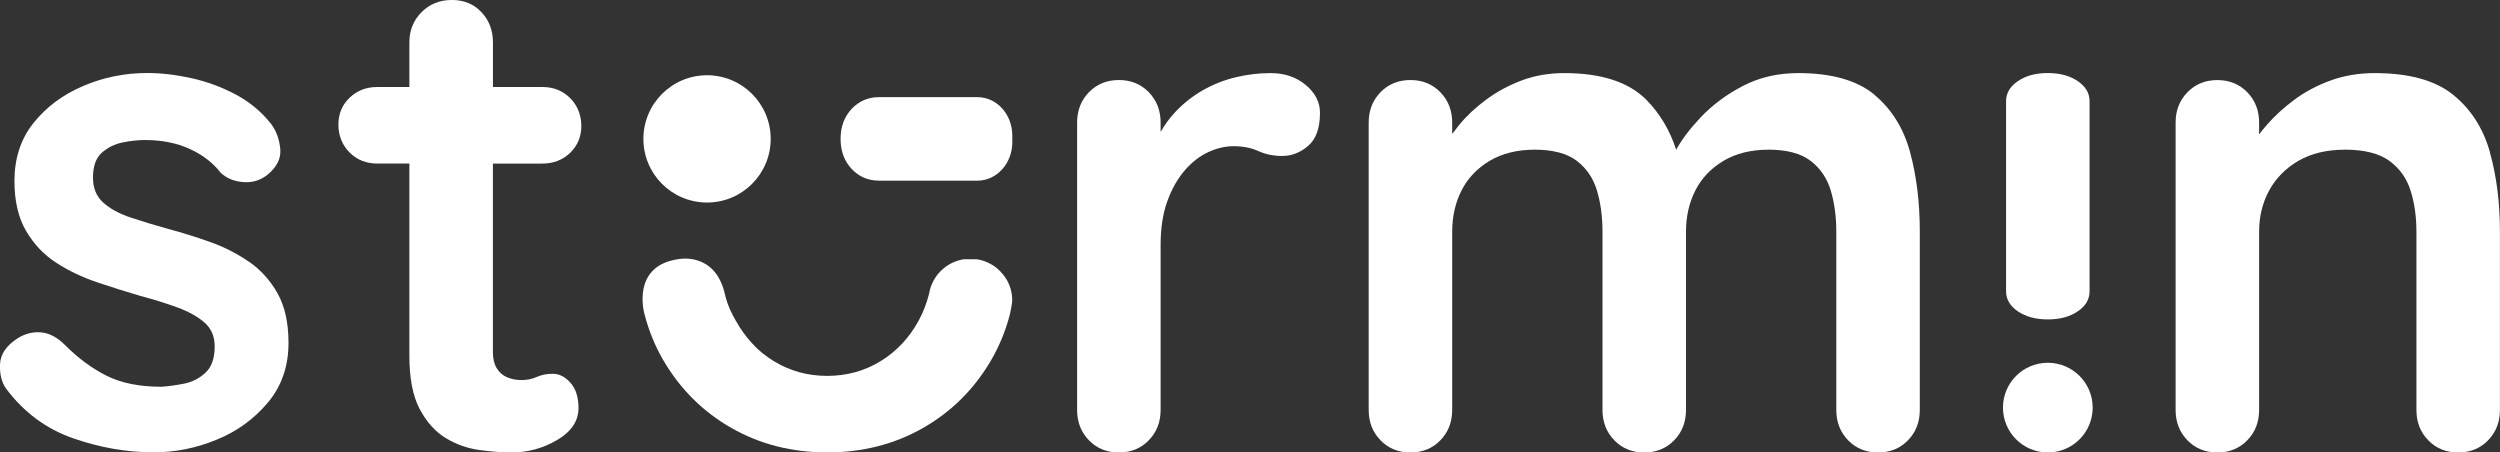
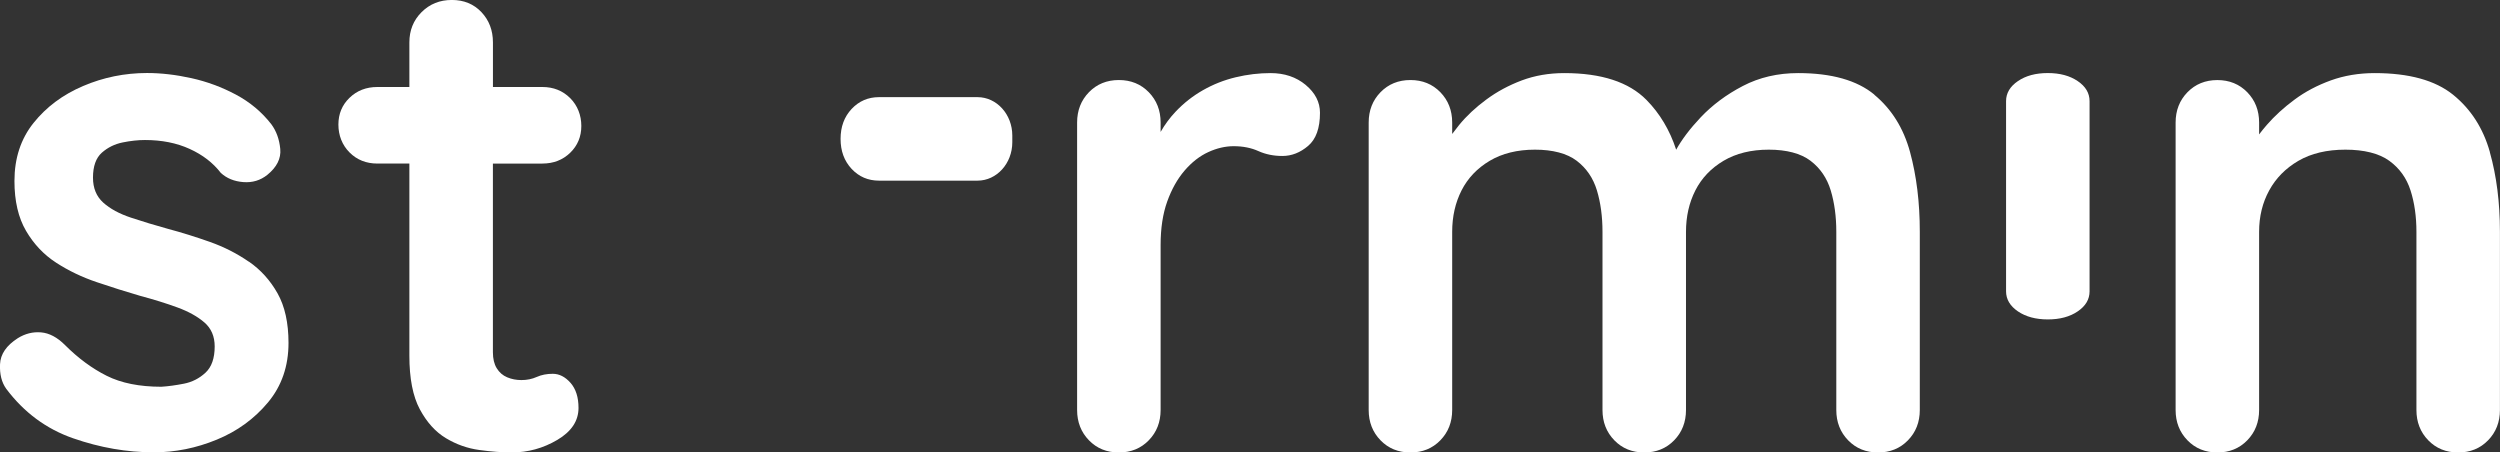
<svg xmlns="http://www.w3.org/2000/svg" id="Layer_2" data-name="Layer 2" viewBox="0 0 685.07 123.98">
  <rect x="0" y="0" width="685.07" height="123.98" fill="#333333" stroke="none" />
  <defs>
    <style> .cls-1 { fill: #fff; } </style>
  </defs>
  <g id="Layer_1-2" data-name="Layer 1">
    <g>
      <path class="cls-1" d="M267.87,26.62h-26.99c-3,0-5.5,1.09-7.52,3.24-2.02,2.16-3.02,4.9-3.02,8.2s1,6.04,3.02,8.21c2.02,2.16,4.52,3.23,7.52,3.23h26.99c5.26,0,9.53-4.71,9.53-10.52v-1.84c0-5.81-4.27-10.52-9.53-10.52Z" />
-       <path class="cls-1" d="M276.97,79.26c-.09-.33-.2-.65-.32-.97-.06-.15-.12-.31-.19-.46-.13-.31-.28-.61-.44-.91-.08-.14-.17-.28-.25-.42-.26-.42-.54-.85-.85-1.24-.54-.68-1.18-1.29-1.81-1.83-.23-.2-.47-.37-.73-.54-.27-.17-.56-.36-.85-.52-.58-.32-1.18-.6-1.82-.83-.64-.21-1.31-.39-1.99-.5h-3.62c-4.44.7-8.03,3.95-9.23,8.21h0c-.08.4-.17.79-.26,1.17-.65,2.65-1.62,5.12-2.85,7.41-2.61,4.77-6.1,8.49-10.49,11.16-4.39,2.67-9.25,4.01-14.59,4.01s-10.2-1.34-14.59-4.01c-1.18-.72-2.29-1.51-3.34-2.37-.82-.68-4.28-3.62-7.15-8.79-.95-1.71-2.15-3.81-2.98-7.33-2.75-11.77-12.92-9.46-12.92-9.46-12.76,1.94-9.16,14.76-9.12,14.92,1.16,4.55,2.88,8.79,5.18,12.74,4.65,7.95,10.88,14.14,18.7,18.59,7.82,4.46,16.56,6.68,26.22,6.68s18.4-2.22,26.22-6.68c7.82-4.45,14.05-10.64,18.7-18.59,2.28-3.92,4.01-8.14,5.17-12.67.01-.01.01-.04.01-.05.18-.68.6-3.14.6-3.65,0-1.07-.15-2.11-.42-3.09Z" />
-       <path class="cls-1" d="M193.75,55.5c9.63,0,17.44-7.81,17.44-17.44s-7.81-17.44-17.44-17.44-17.44,7.81-17.44,17.44,7.81,17.44,17.44,17.44Z" />
      <path class="cls-1" d="M68.2,71.72c-3.25-2.25-6.81-4.06-10.68-5.43-3.87-1.37-7.68-2.56-11.43-3.56-3.62-1-7.02-2.03-10.21-3.09-3.18-1.06-5.71-2.43-7.59-4.12-1.87-1.69-2.81-3.96-2.81-6.84,0-3.12.81-5.4,2.43-6.84,1.62-1.43,3.53-2.37,5.71-2.81,2.18-.44,4.21-.66,6.09-.66,4.62,0,8.71.81,12.27,2.44,3.56,1.62,6.4,3.81,8.52,6.56,1.62,1.5,3.68,2.34,6.18,2.53,2.5.19,4.68-.47,6.56-1.97,2.62-2.12,3.81-4.49,3.56-7.12-.25-2.62-1.06-4.87-2.43-6.74-2.62-3.37-5.87-6.09-9.74-8.15-3.87-2.06-7.93-3.56-12.17-4.5-4.25-.94-8.31-1.41-12.17-1.41-6.12,0-11.96,1.19-17.51,3.56-5.56,2.37-10.08,5.74-13.58,10.11-3.5,4.37-5.24,9.68-5.24,15.92,0,5.5,1.06,10.05,3.18,13.67,2.12,3.62,4.87,6.53,8.24,8.71,3.37,2.19,7.09,3.97,11.14,5.34,4.06,1.38,8.02,2.62,11.89,3.75,3.75,1,7.15,2.06,10.21,3.18,3.06,1.12,5.53,2.5,7.4,4.12,1.87,1.62,2.81,3.81,2.81,6.56,0,3.25-.84,5.65-2.53,7.21-1.69,1.56-3.65,2.56-5.9,3-2.25.44-4.31.72-6.18.84-5.99,0-10.99-1-14.98-3-4-2-7.81-4.81-11.43-8.43-2.12-2.12-4.31-3.28-6.56-3.47-2.25-.19-4.37.35-6.37,1.59-3.12,2-4.75,4.37-4.87,7.12-.13,2.75.44,5,1.69,6.74,4.87,6.49,10.99,11.02,18.36,13.58,7.37,2.56,14.73,3.84,22.1,3.84,5.87,0,11.61-1.16,17.23-3.47,5.62-2.31,10.3-5.71,14.05-10.21,3.75-4.5,5.62-9.93,5.62-16.3,0-5.49-1-10.02-3-13.58-2-3.56-4.62-6.46-7.87-8.71Z" />
      <path class="cls-1" d="M148.62,44.82c3.05,0,5.59-.98,7.63-2.96,2.03-1.97,3.05-4.42,3.05-7.34s-1.02-5.59-3.05-7.63c-2.04-2.03-4.58-3.05-7.63-3.05h-13.54v-12.21c0-3.31-1.05-6.07-3.15-8.3-2.1-2.22-4.8-3.34-8.11-3.34s-6.07,1.11-8.3,3.34c-2.23,2.23-3.34,4.99-3.34,8.3v12.21h-8.77c-3.05,0-5.6.99-7.63,2.96-2.04,1.97-3.05,4.42-3.05,7.34s1.02,5.6,3.05,7.63c2.03,2.04,4.58,3.05,7.63,3.05h8.77v52.64c0,6.23.95,11.13,2.86,14.69,1.91,3.56,4.29,6.2,7.15,7.92,2.86,1.72,5.91,2.8,9.16,3.24,3.24.45,6.2.67,8.87.67,4.45,0,8.61-1.14,12.49-3.43,3.88-2.29,5.82-5.21,5.82-8.77,0-2.92-.73-5.21-2.19-6.87-1.46-1.65-3.08-2.48-4.86-2.48-1.65,0-3.12.29-4.39.86-1.27.57-2.67.86-4.2.86-1.4,0-2.7-.25-3.91-.76-1.21-.51-2.16-1.34-2.86-2.48-.7-1.14-1.05-2.6-1.05-4.39v-51.69h13.54Z" />
      <path class="cls-1" d="M357.8,23.27c-2.61-2.16-5.82-3.24-9.63-3.24-3.18,0-6.36.38-9.54,1.14-3.18.76-6.17,1.94-8.96,3.53-2.8,1.59-5.31,3.56-7.53,5.91-1.58,1.67-2.94,3.52-4.1,5.54v-2.58c0-3.31-1.08-6.07-3.24-8.3-2.16-2.22-4.9-3.34-8.2-3.34s-6.04,1.12-8.2,3.34c-2.16,2.23-3.24,4.99-3.24,8.3v78.78c0,3.31,1.08,6.07,3.24,8.3,2.16,2.23,4.89,3.34,8.2,3.34s6.04-1.11,8.2-3.34c2.16-2.22,3.24-4.99,3.24-8.3v-45.21c0-4.58.6-8.55,1.81-11.92,1.21-3.37,2.8-6.2,4.77-8.49,1.97-2.29,4.13-3.97,6.48-5.05,2.35-1.08,4.67-1.62,6.96-1.62,2.54,0,4.8.45,6.77,1.34,1.97.89,4.16,1.34,6.58,1.34,2.54,0,4.89-.92,7.06-2.77,2.16-1.84,3.24-4.86,3.24-9.06,0-2.92-1.31-5.47-3.91-7.63Z" />
      <path class="cls-1" d="M513.64,25.94c-4.77-3.94-11.73-5.91-20.89-5.91-5.6,0-10.65,1.18-15.16,3.53-4.51,2.35-8.36,5.22-11.54,8.58-2.98,3.16-5.2,6.11-6.73,8.88-1.76-5.37-4.48-9.93-8.15-13.65-4.83-4.89-12.34-7.34-22.51-7.34-4.2,0-8.08.67-11.64,2-3.56,1.34-6.8,3.08-9.73,5.25-2.93,2.16-5.41,4.48-7.44,6.96-.69.85-1.32,1.67-1.91,2.47v-3.14c0-3.31-1.08-6.07-3.24-8.3-2.16-2.22-4.9-3.34-8.2-3.34s-6.04,1.12-8.2,3.34c-2.16,2.23-3.24,4.99-3.24,8.3v78.78c0,3.31,1.08,6.07,3.24,8.3,2.16,2.23,4.89,3.34,8.2,3.34s6.04-1.11,8.2-3.34c2.16-2.22,3.24-4.99,3.24-8.3v-48.83c0-4.2.86-7.98,2.57-11.35,1.72-3.37,4.29-6.07,7.72-8.11,3.43-2.03,7.56-3.05,12.4-3.05s8.77,1.02,11.44,3.05c2.67,2.04,4.51,4.74,5.53,8.11,1.02,3.37,1.53,7.15,1.53,11.35v48.83c0,3.31,1.08,6.07,3.24,8.3,2.16,2.23,4.89,3.34,8.2,3.34s6.04-1.11,8.2-3.34c2.16-2.22,3.24-4.99,3.24-8.3v-48.83c0-4.2.86-7.98,2.57-11.35,1.72-3.37,4.29-6.07,7.72-8.11,3.43-2.03,7.56-3.05,12.4-3.05s8.77,1.02,11.44,3.05c2.67,2.04,4.51,4.74,5.53,8.11,1.02,3.37,1.53,7.15,1.53,11.35v48.83c0,3.31,1.08,6.07,3.24,8.3,2.16,2.23,4.89,3.34,8.2,3.34s6.04-1.11,8.2-3.34c2.16-2.22,3.24-4.99,3.24-8.3v-48.83c0-8.01-.89-15.29-2.67-21.84-1.78-6.55-5.05-11.79-9.82-15.74Z" />
-       <path class="cls-1" d="M561.16,99.41c-6.79,0-12.29,5.5-12.29,12.29s5.5,12.29,12.29,12.29,12.29-5.5,12.29-12.29-5.5-12.29-12.29-12.29Z" />
      <path class="cls-1" d="M552.96,85.32c2.16,1.47,4.9,2.21,8.2,2.21s6.04-.73,8.2-2.21c2.17-1.47,3.24-3.3,3.24-5.49V27.72c0-2.19-1.07-4.02-3.24-5.49-2.16-1.47-4.88-2.21-8.2-2.21s-6.04.73-8.2,2.21c-2.16,1.47-3.24,3.3-3.24,5.49v52.11c0,2.18,1.09,4.02,3.24,5.49Z" />
      <path class="cls-1" d="M682.3,41.68c-1.84-6.55-5.22-11.79-10.11-15.74-4.9-3.94-12.05-5.91-21.46-5.91-4.32,0-8.33.67-12.02,2-3.69,1.34-7,3.08-9.92,5.25-2.93,2.16-5.47,4.48-7.63,6.96-.77.89-1.46,1.74-2.1,2.59v-3.25c0-3.31-1.08-6.07-3.24-8.3-2.16-2.22-4.9-3.34-8.2-3.34s-6.04,1.12-8.2,3.34c-2.16,2.23-3.24,4.99-3.24,8.3v78.77c0,3.31,1.08,6.07,3.24,8.3,2.16,2.23,4.89,3.34,8.2,3.34s6.04-1.11,8.2-3.34c2.16-2.22,3.24-4.99,3.24-8.3v-48.83c0-4.2.92-7.98,2.77-11.35,1.84-3.37,4.51-6.07,8.01-8.11,3.5-2.03,7.79-3.05,12.87-3.05s9.22,1.02,12.02,3.05c2.8,2.04,4.74,4.74,5.82,8.11,1.08,3.37,1.62,7.15,1.62,11.35v48.83c0,3.31,1.08,6.07,3.24,8.3,2.16,2.23,4.89,3.34,8.2,3.34s6.04-1.11,8.2-3.34c2.16-2.22,3.24-4.99,3.24-8.3v-48.83c0-8.01-.92-15.29-2.77-21.84Z" />
    </g>
  </g>
</svg>